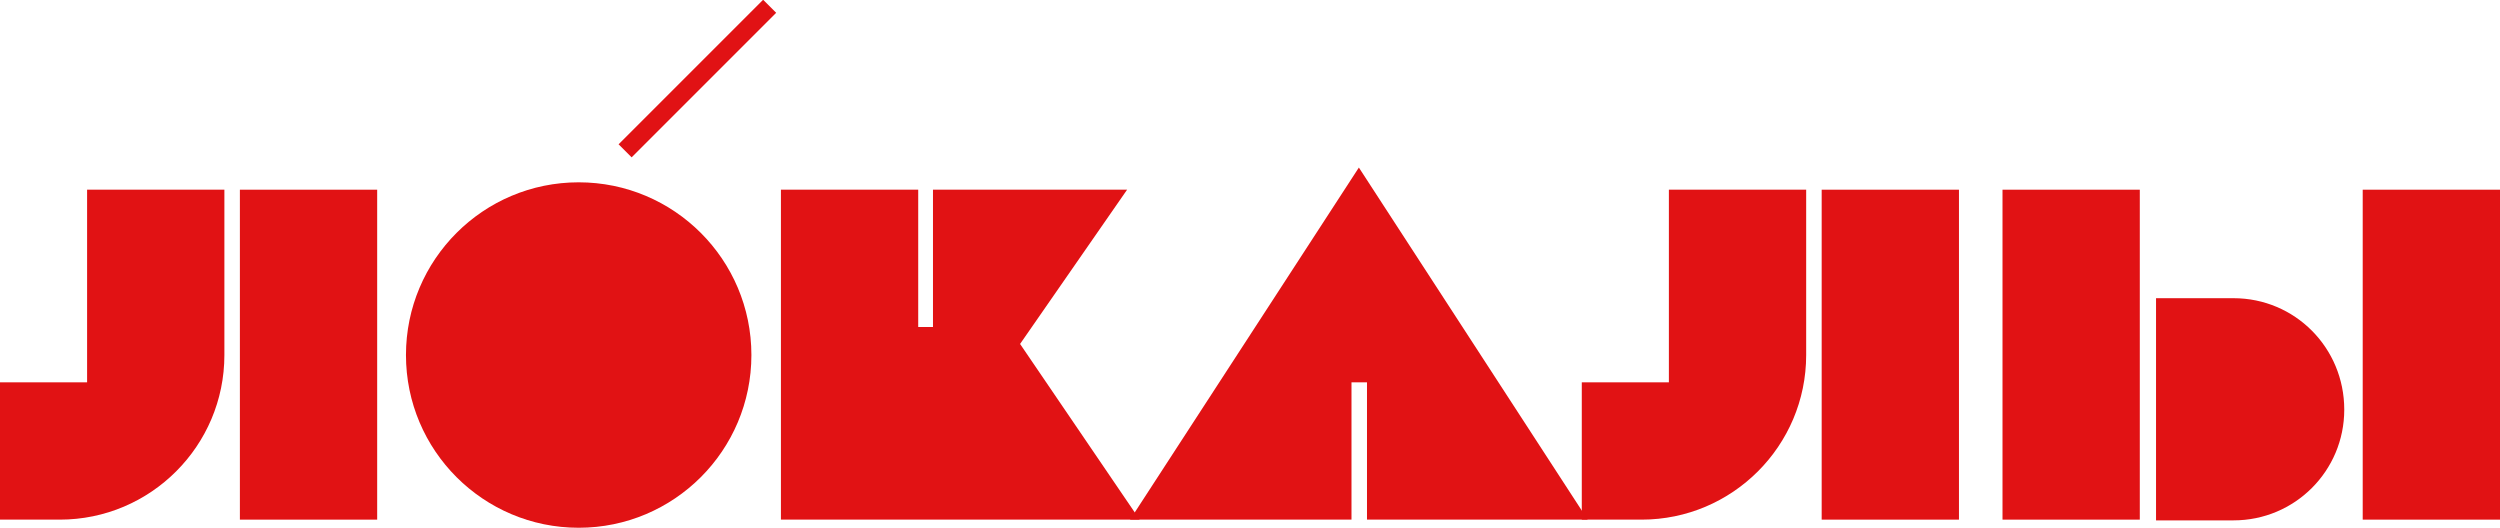
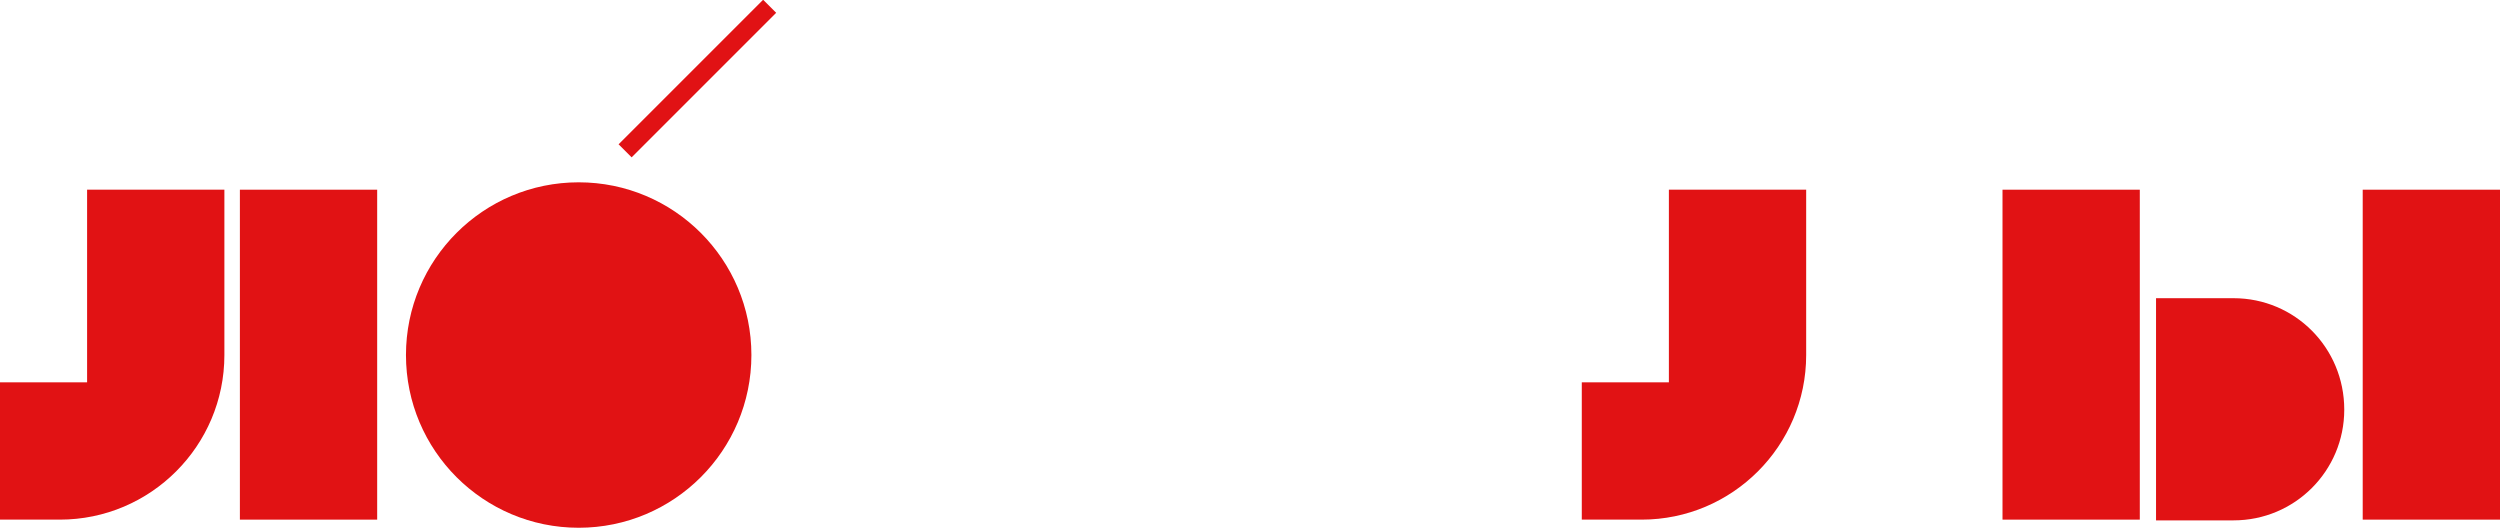
<svg xmlns="http://www.w3.org/2000/svg" version="1.1" id="Слой_1" x="0px" y="0px" viewBox="0 0 338.7 71.5" style="enable-background:new 0 0 338.7 71.5;" xml:space="preserve">
  <style type="text/css">
	.st0{fill:#E11214;}
</style>
  <g>
    <rect x="93.2" y="-3.2" transform="matrix(0.707 0.707 -0.707 0.707 35.234 -63.664)" class="st0" width="2.5" height="27.7" />
    <g>
      <g>
-         <rect x="246.8" y="25.7" class="st0" width="18.6" height="44.7" />
        <path class="st0" d="M226.1,51.8h-11.8v18.6h8.1c12.3,0,22.3-10,22.3-22.3V25.7h-18.6V51.8z" />
      </g>
      <rect x="320.1" y="25.7" class="st0" width="18.6" height="44.7" />
      <rect x="271.3" y="25.7" class="st0" width="18.6" height="44.7" />
      <path class="st0" d="M302.6,40.4h-10.5v30.1h10.5c8.3,0,15-6.7,15-15v0C317.6,47.1,310.9,40.4,302.6,40.4z" />
    </g>
    <g>
      <rect x="32.5" y="25.7" class="st0" width="18.6" height="44.7" />
      <path class="st0" d="M11.8,51.8H0v18.6h8.1c12.3,0,22.3-10,22.3-22.3V25.7H11.8V51.8z" />
    </g>
    <circle class="st0" cx="78.4" cy="48.1" r="23.4" />
-     <polygon class="st0" points="185.2,51.8 185.2,70.4 215.1,70.4 184.1,22.7 153.1,70.4 183.1,70.4 183.1,51.8  " />
-     <polygon class="st0" points="138.2,46.6 152.7,25.7 126.4,25.7 126.4,44.3 124.4,44.3 124.4,25.7 105.8,25.7 105.8,70.4    154.4,70.4  " />
  </g>
</svg>